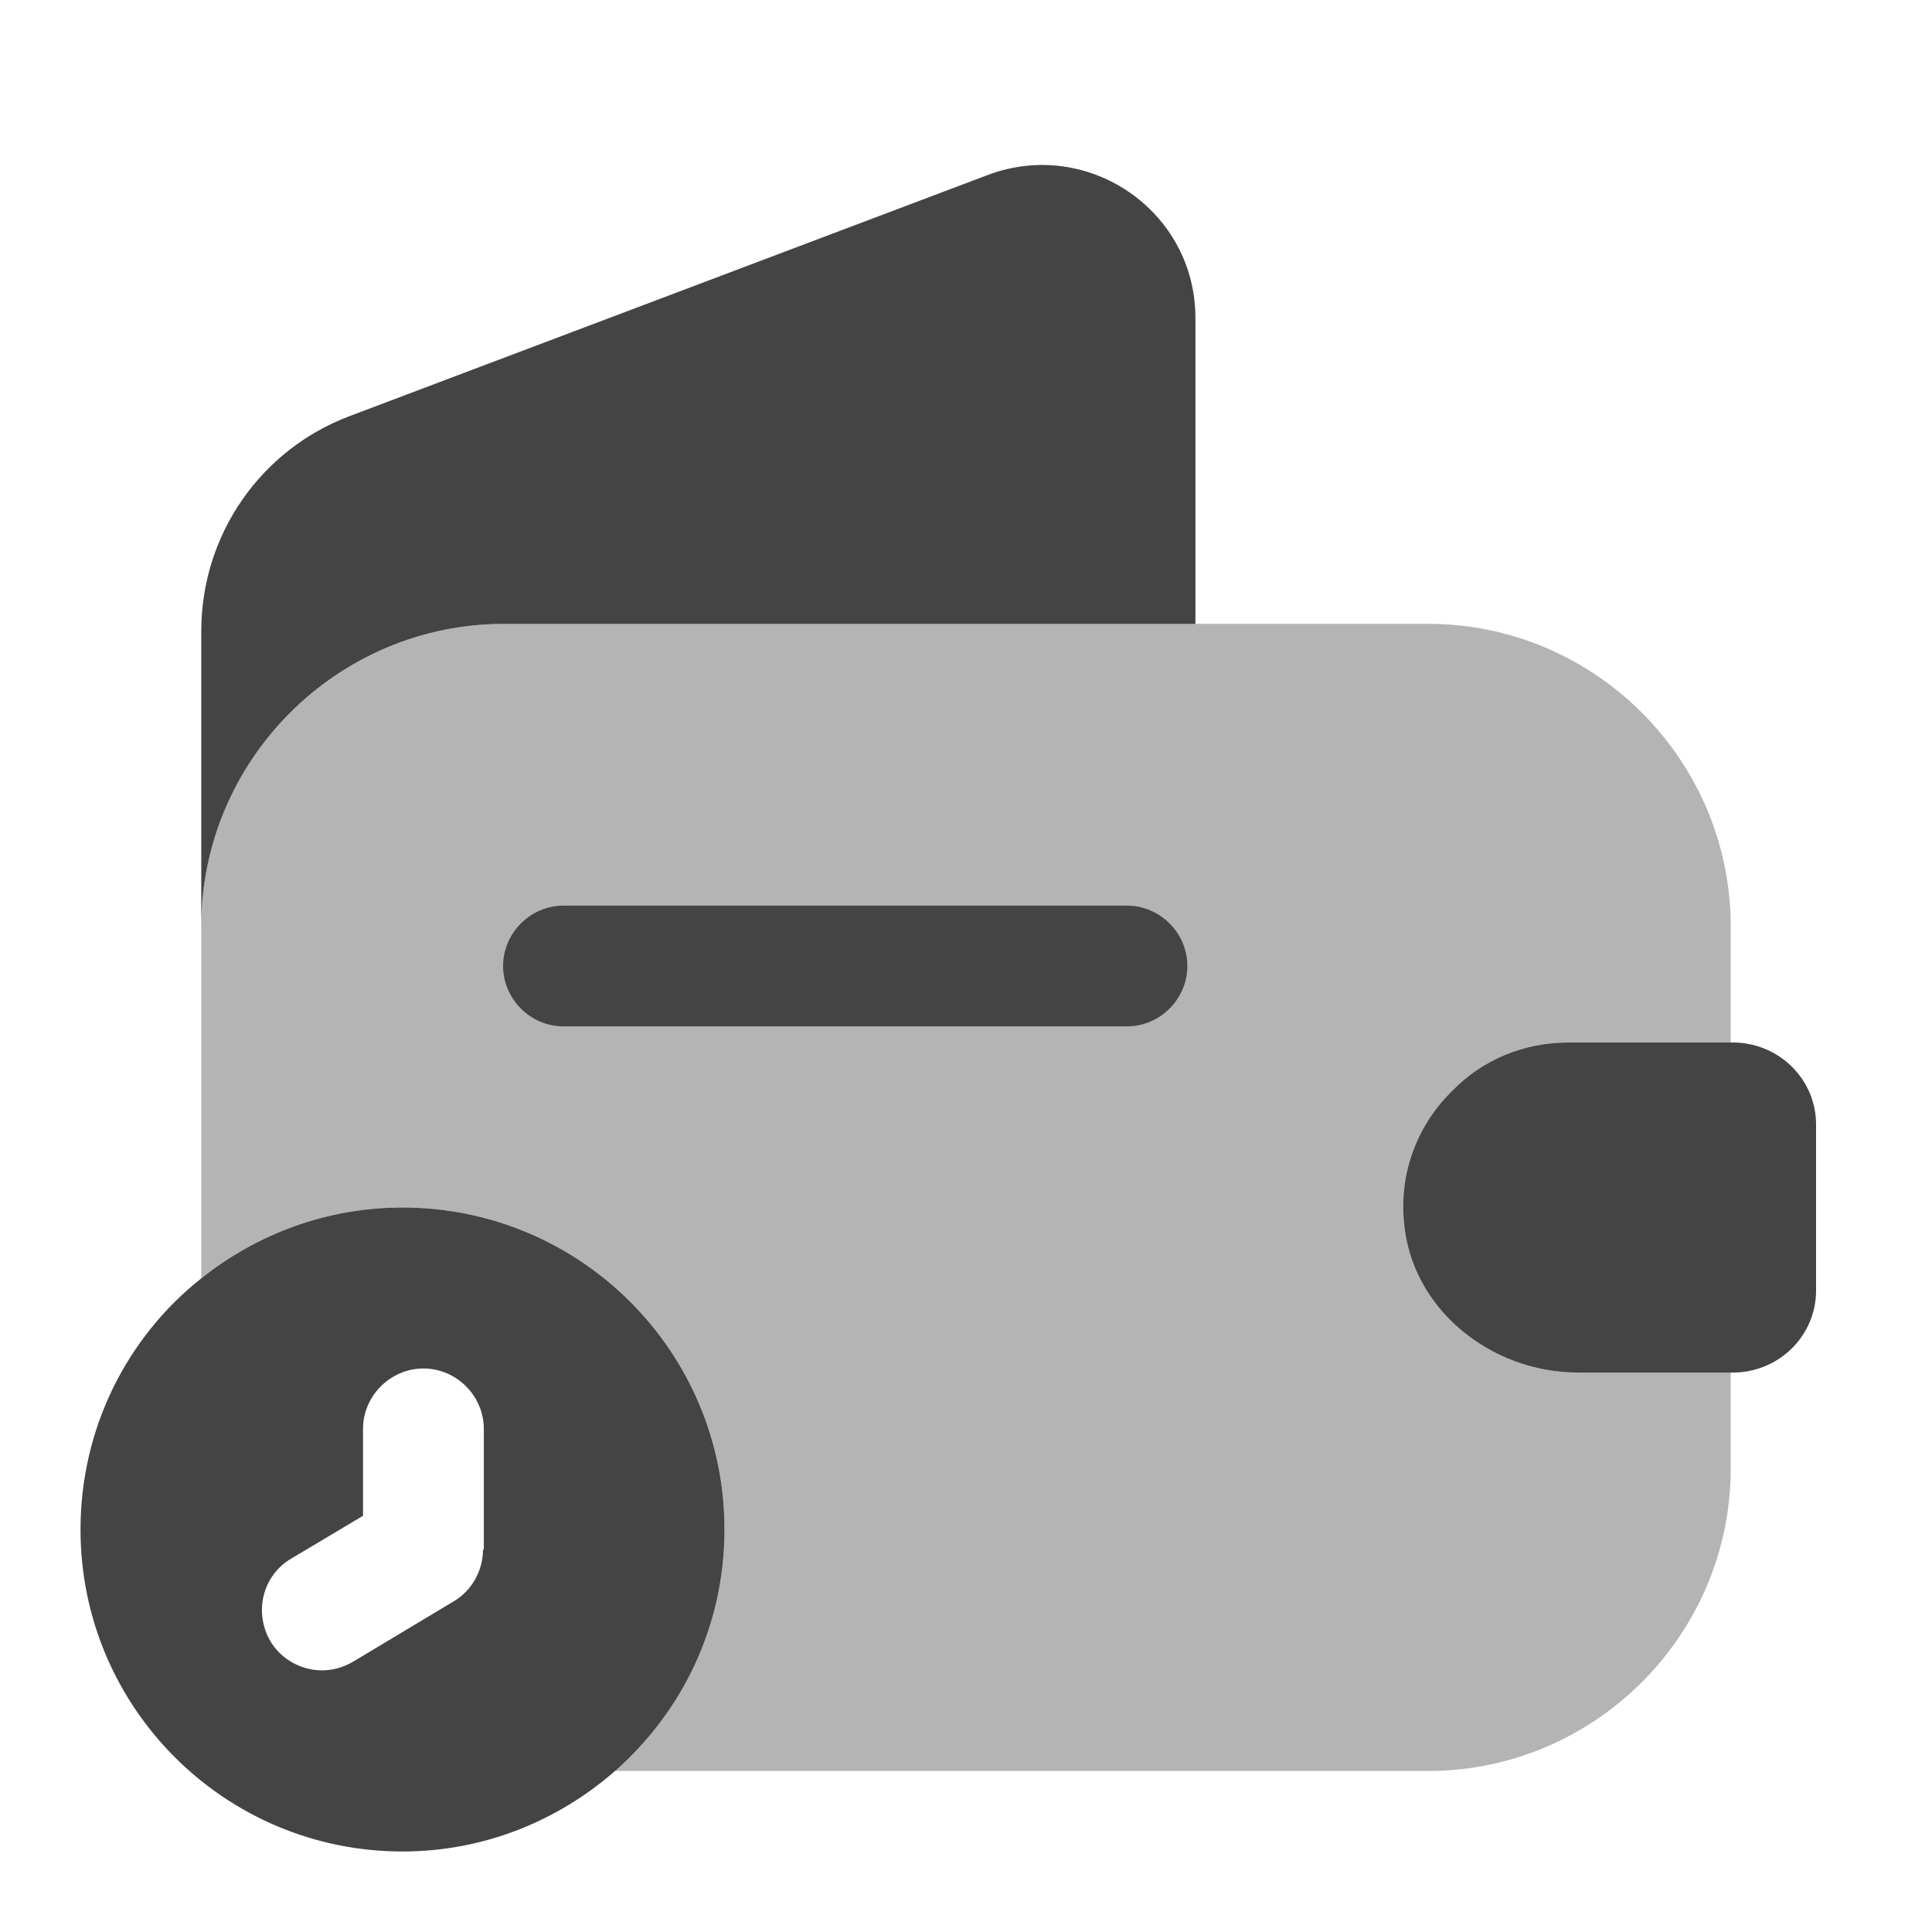
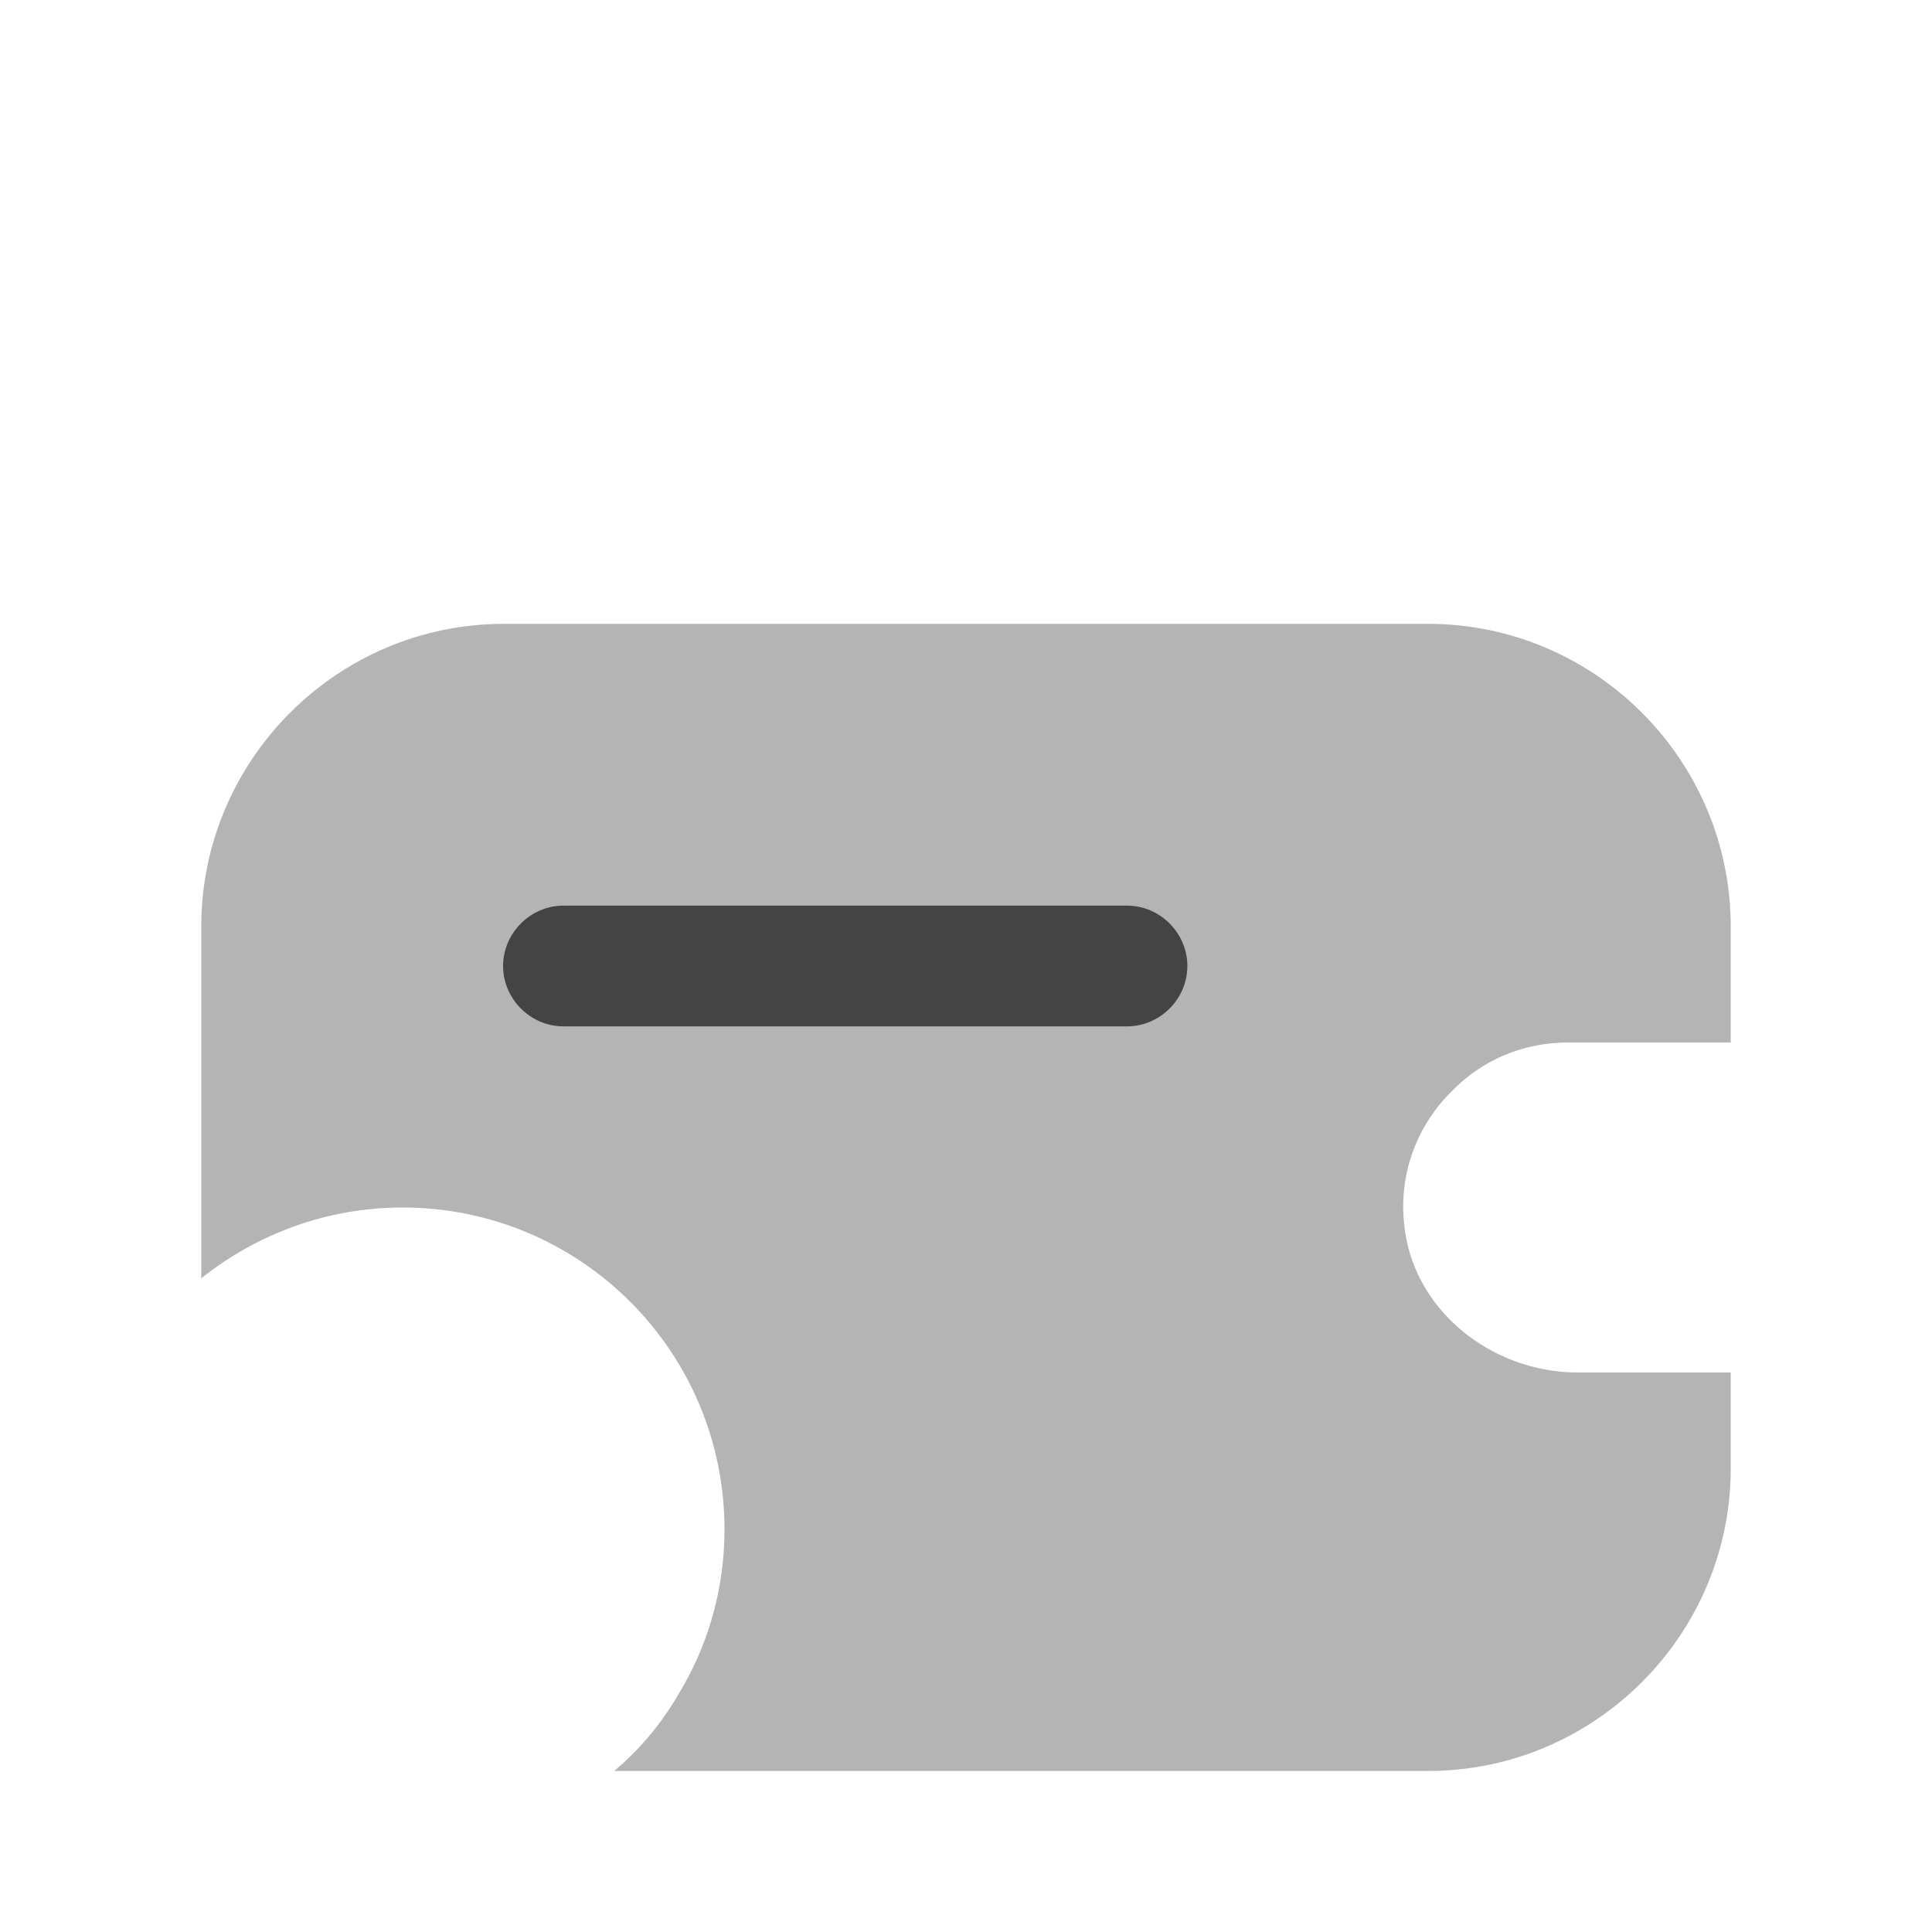
<svg xmlns="http://www.w3.org/2000/svg" width="40" height="40" viewBox="0 0 40 40">
-   <path d="M8.333 25C6.766 25 5.316 25.55 4.167 26.467C2.633 27.683 1.667 29.567 1.667 31.667C1.667 35.35 4.65 38.333 8.333 38.333C10.017 38.333 11.55 37.7 12.733 36.667C14.117 35.45 15 33.667 15 31.667C15 27.983 12.017 25 8.333 25ZM10 32.083C10 32.517 9.767 32.933 9.4 33.15L7.316 34.4C7.117 34.517 6.9 34.583 6.667 34.583C6.25 34.583 5.833 34.367 5.6 33.983C5.25 33.383 5.433 32.617 6.033 32.267L7.516 31.383V29.583C7.516 28.9 8.083 28.333 8.767 28.333C9.45 28.333 10.017 28.9 10.017 29.583V32.083H10Z" fill="#444444" />
  <path opacity="0.4" d="M32.467 21.583H35.833V19.183C35.833 15.733 33.017 12.916 29.567 12.916H10.433C6.983 12.916 4.167 15.733 4.167 19.183V26.466C5.316 25.55 6.766 25 8.333 25C12.017 25 15 27.983 15 31.666C15 32.916 14.65 34.1 14.033 35.1C13.683 35.7 13.233 36.233 12.716 36.666H29.567C33.017 36.666 35.833 33.85 35.833 30.4V28.416H32.666C30.866 28.416 29.216 27.1 29.067 25.3C28.966 24.25 29.366 23.267 30.067 22.583C30.683 21.95 31.533 21.583 32.467 21.583Z" fill="#444444" />
-   <path d="M24.75 6.584V12.917H10.433C6.983 12.917 4.167 15.733 4.167 19.183V13.067C4.167 11.084 5.383 9.317 7.233 8.617L20.466 3.617C22.533 2.85 24.75 4.367 24.75 6.584Z" fill="#444444" />
-   <path d="M37.6 23.283V26.717C37.6 27.634 36.867 28.384 35.933 28.417H32.666C30.866 28.417 29.216 27.1 29.067 25.3C28.966 24.25 29.366 23.267 30.067 22.584C30.683 21.95 31.533 21.584 32.467 21.584H35.933C36.867 21.617 37.6 22.367 37.6 23.283Z" fill="#444444" />
  <path d="M23.333 21.25H11.666C10.983 21.25 10.416 20.683 10.416 20C10.416 19.317 10.983 18.75 11.666 18.75H23.333C24.017 18.75 24.583 19.317 24.583 20C24.583 20.683 24.017 21.25 23.333 21.25Z" fill="#444444" />
</svg>